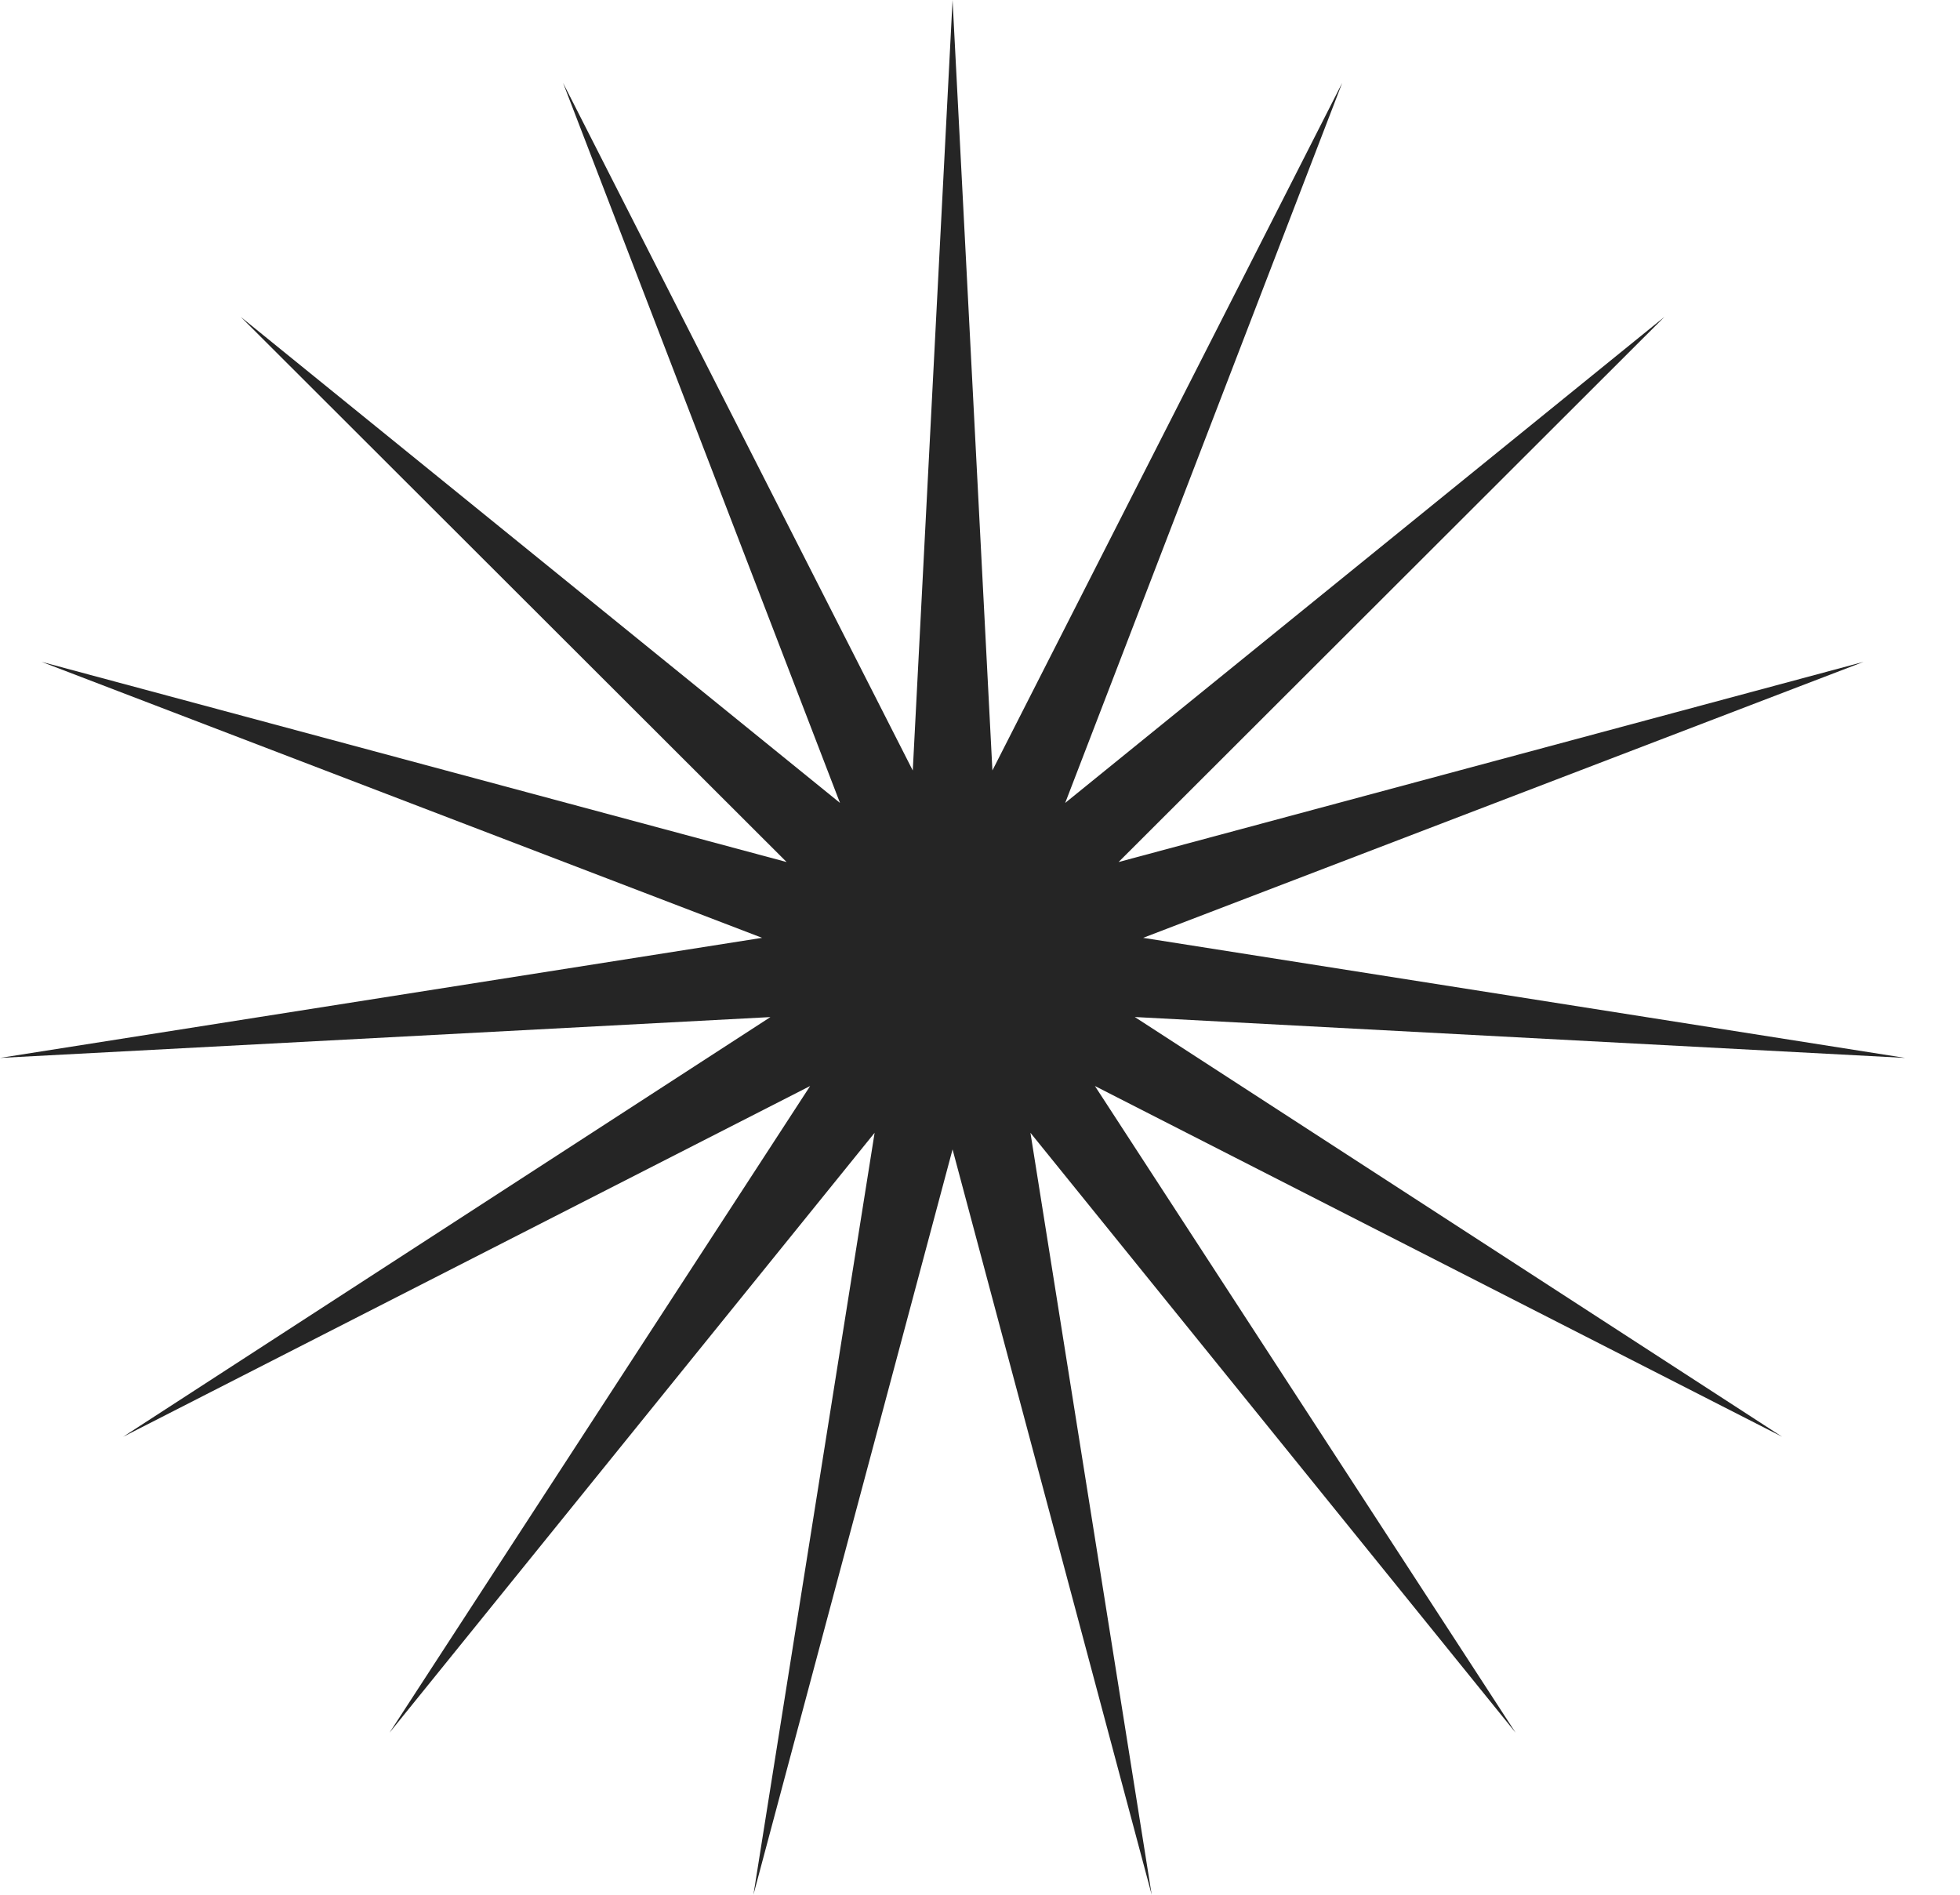
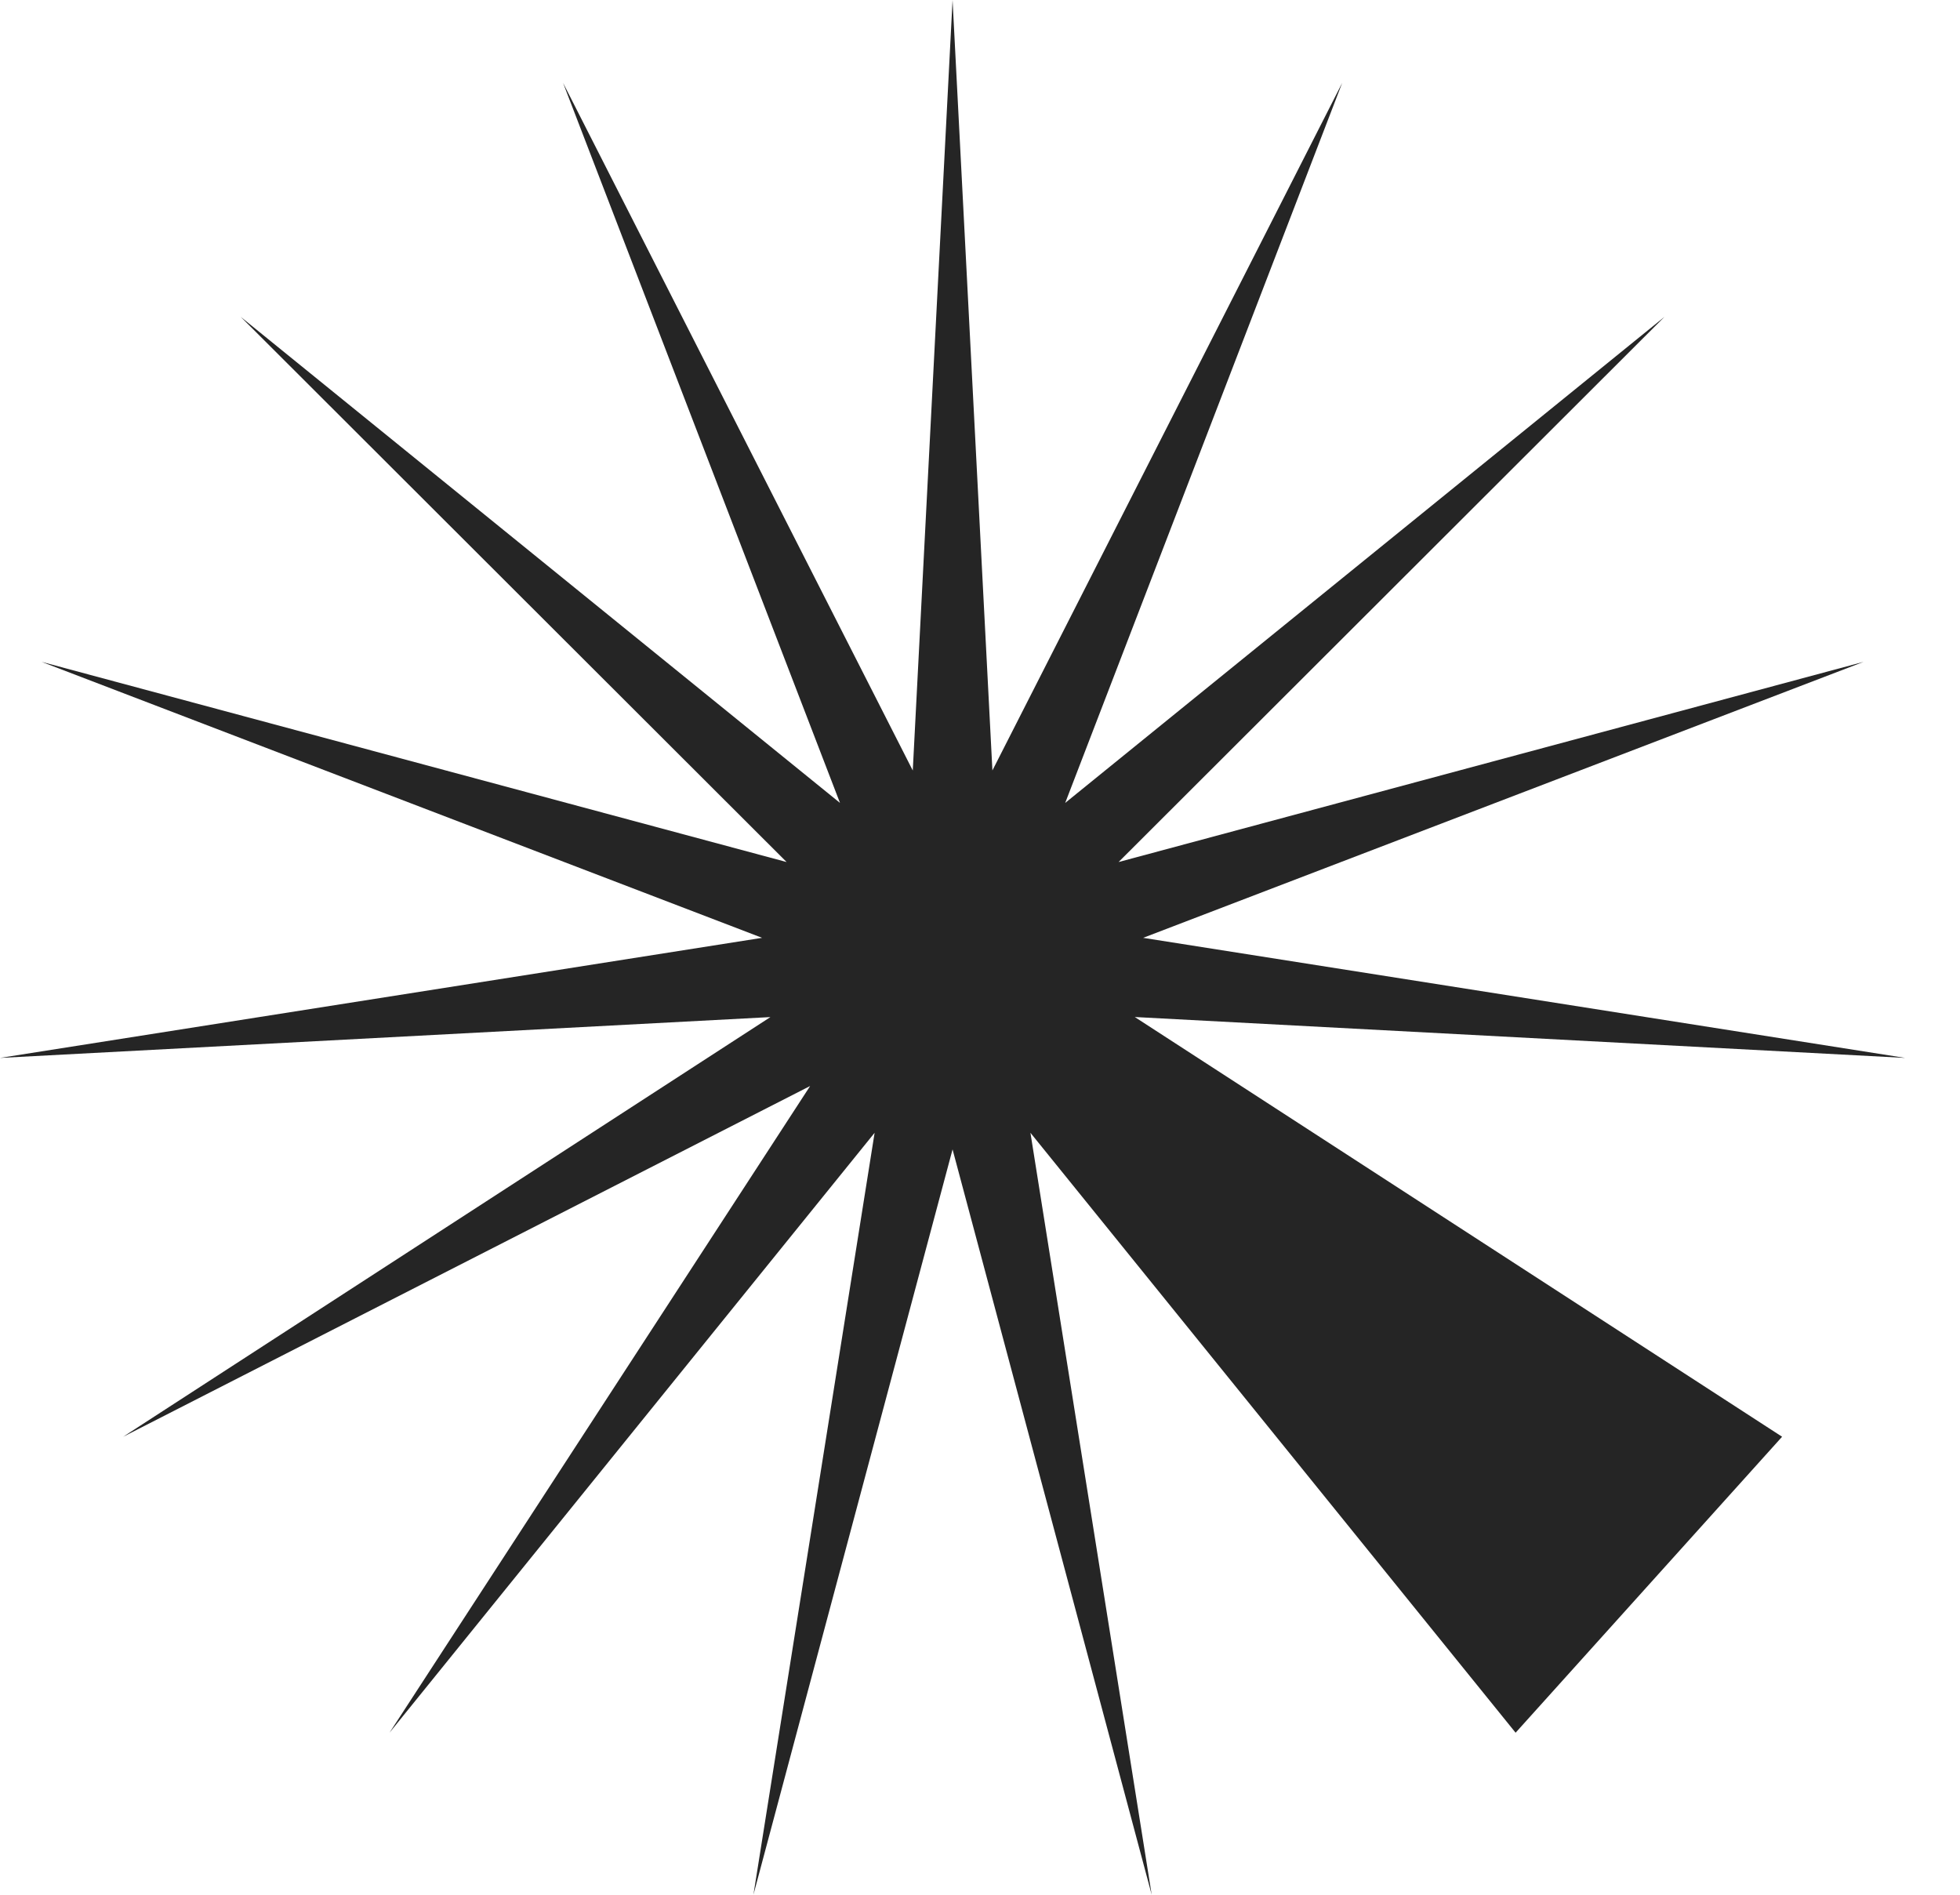
<svg xmlns="http://www.w3.org/2000/svg" width="30" height="29" viewBox="0 0 30 29" fill="none">
-   <path d="M14.58 0L15.19 11.792L20.544 1.268L16.304 12.289L25.476 4.85L17.121 13.194L28.524 10.13L17.497 14.354L29.161 16.192L17.369 15.566L27.277 21.99L16.759 16.622L23.198 26.52L15.772 17.338L17.628 29L14.58 17.592L11.532 29L13.387 17.338L5.962 26.52L12.4 16.622L1.884 21.991L11.792 15.567L0 16.192L11.665 14.354L0.637 10.13L12.04 13.194L3.685 4.85L12.857 12.289L8.618 1.268L13.971 11.793L14.58 0Z" fill="#252525" />
+   <path d="M14.58 0L15.19 11.792L20.544 1.268L16.304 12.289L25.476 4.85L17.121 13.194L28.524 10.13L17.497 14.354L29.161 16.192L17.369 15.566L27.277 21.99L23.198 26.52L15.772 17.338L17.628 29L14.58 17.592L11.532 29L13.387 17.338L5.962 26.52L12.4 16.622L1.884 21.991L11.792 15.567L0 16.192L11.665 14.354L0.637 10.13L12.04 13.194L3.685 4.85L12.857 12.289L8.618 1.268L13.971 11.793L14.58 0Z" fill="#252525" />
</svg>